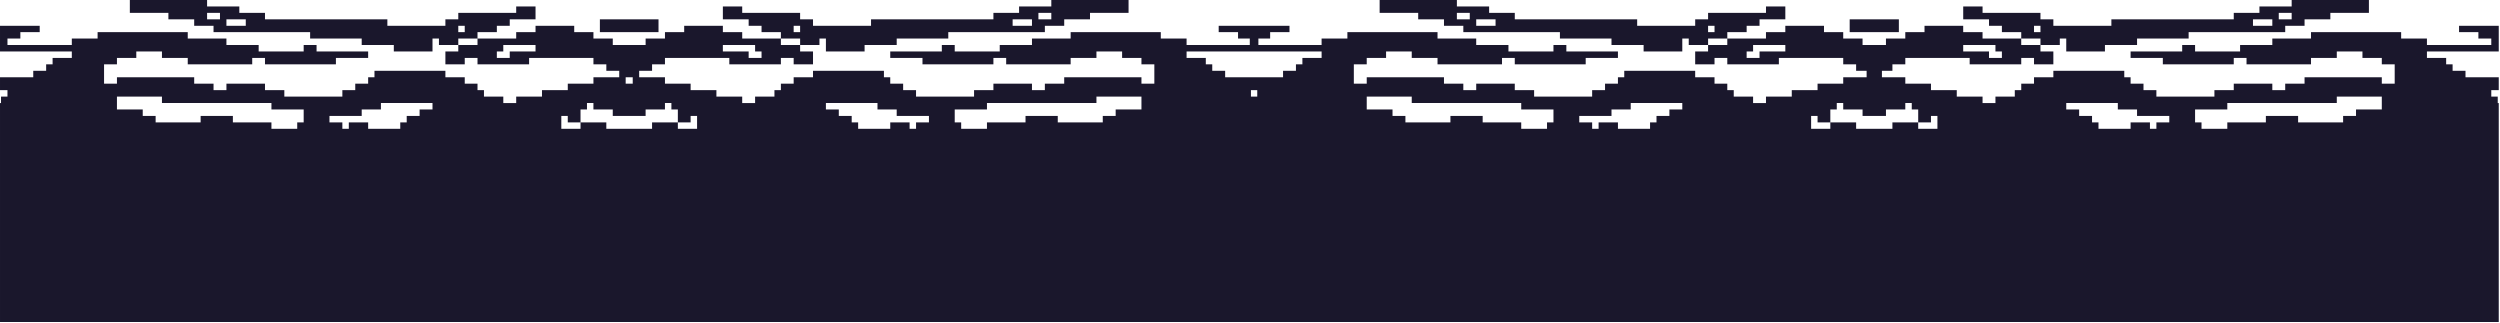
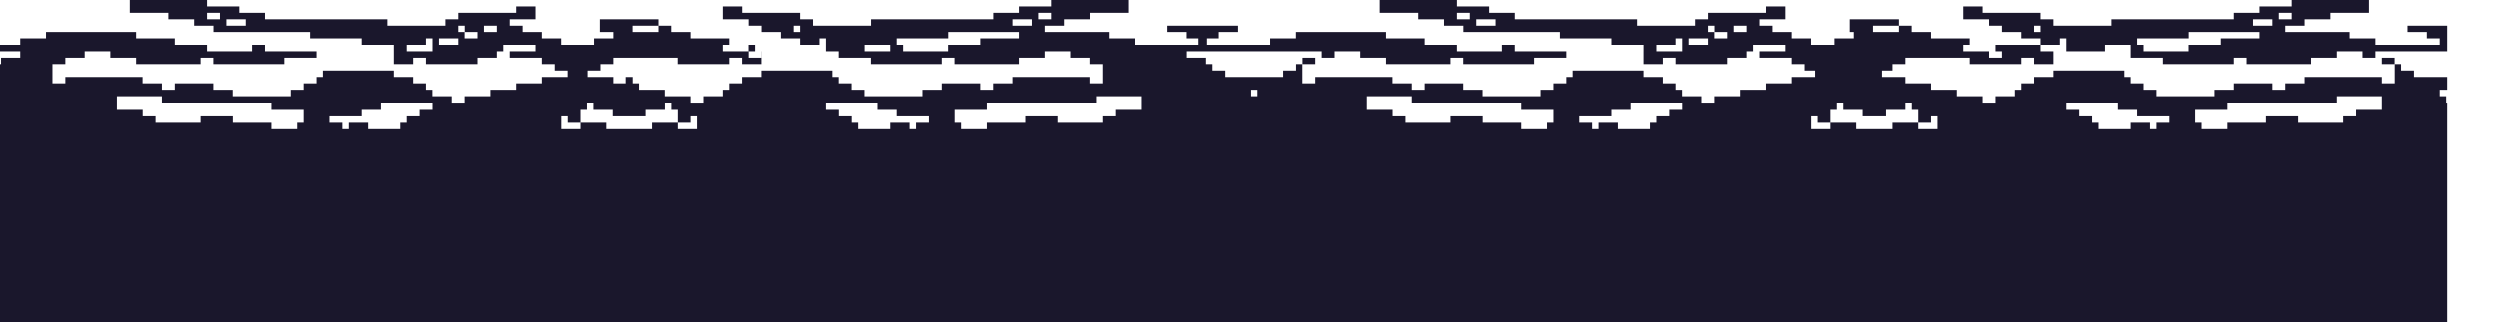
<svg xmlns="http://www.w3.org/2000/svg" width="100%" height="100%" viewBox="0 0 1470 190" version="1.1" xml:space="preserve" style="fill-rule:evenodd;clip-rule:evenodd;stroke-linejoin:round;stroke-miterlimit:2;">
-   <path d="M1199.79,26.464l-0,3.791l7.582,0l0,7.583l-11.374,-0l0,-3.792l-7.508,0l0,3.792l-30.329,-0l-0,-3.792l-37.838,0l0,3.792l-7.582,-0l-0,3.791l-6.174,-0l0,3.791l13.756,-0l0,3.791l15.091,0l-0,3.791l15.165,0l-0,3.792l15.164,-0l0,3.791l7.583,-0l-0,-3.791l11.373,-0l0,-3.792l3.791,0l0,-3.791l7.508,0l0,-3.791l11.374,-0l0,-3.791l41.703,-0l0,3.791l3.717,-0l0,3.791l7.582,0l0,3.791l7.583,0l-0,3.792l34.12,-0l0,-3.792l11.374,0l0,-3.791l22.673,0l-0,3.791l7.582,0l0,-3.791l11.374,0l-0,-3.791l45.42,-0l-0,3.791l7.582,0l0,-11.373l-7.582,-0l-0,-3.792l-11.374,0l0,-3.791l-15.09,0l-0,3.791l-15.165,0l0,3.792l-37.912,-0l0,-3.792l-7.508,0l0,3.792l-41.703,-0l-0,-3.792l-18.956,0l0,-3.791l30.33,0l-0,-3.791l7.582,0l-0,3.791l26.464,0l-0,-3.791l18.956,0l-0,-3.791l22.747,-0l0,-3.791l53.002,-0l0,3.791l15.165,-0l0,3.791l37.838,0l-0,-3.791l-7.583,-0l0,-3.791l-11.373,-0l-0,-3.717l23.342,-0l-0,15.09l-42.224,0l0,3.791l11.299,0l0,3.792l3.792,-0l-0,3.791l7.582,-0l-0,3.791l19.551,-0l-0,7.582l-4.386,0l-0,3.792l3.791,-0l-0,3.791l0.595,-0l-0,128.752l-1469.26,-0l-0,-128.752l0.595,-0l-0,-3.791l3.791,-0l-0,-3.792l-4.386,0l-0,-7.582l19.551,-0l-0,-3.791l7.582,-0l0,-3.791l3.791,-0l0,-3.792l11.299,0l0,-3.791l-42.223,0l-0,-15.09l23.342,-0l-0,3.717l-11.374,-0l0,3.791l-7.582,-0l-0,3.791l37.837,0l0,-3.791l15.165,-0l0,-3.791l53.003,-0l-0,3.791l22.747,-0l-0,3.791l18.956,0l-0,3.791l26.464,0l-0,-3.791l7.582,0l0,3.791l30.33,0l-0,3.791l-18.956,0l-0,3.792l-41.703,-0l-0,-3.792l-7.509,0l0,3.792l-37.911,-0l-0,-3.792l-15.165,0l-0,-3.791l-15.091,0l0,3.791l-11.373,0l-0,3.792l-7.583,-0l0,11.373l7.583,0l-0,-3.791l45.42,-0l-0,3.791l11.373,0l0,3.791l7.583,0l-0,-3.791l22.673,0l-0,3.791l11.373,0l0,3.792l34.121,-0l-0,-3.792l7.582,0l0,-3.791l7.583,0l-0,-3.791l3.716,-0l0,-3.791l41.704,-0l-0,3.791l11.373,-0l0,3.791l7.508,0l0,3.791l3.791,0l0,3.792l11.374,-0l-0,3.791l7.582,-0l0,-3.791l15.165,-0l0,-3.792l15.165,0l-0,-3.791l15.09,0l0,-3.791l15.165,-0l0,-3.791l-7.582,-0l-0,-3.791l-7.583,-0l0,-3.792l-37.837,0l-0,3.792l-30.33,-0l0,-3.792l-7.508,0l0,3.792l-11.373,-0l-0,-7.583l7.582,0l-0,-3.791l11.299,0l0,-3.791l22.747,-0l0,-3.791l11.374,-0l-0,-3.717l22.747,-0l0,3.717l11.299,-0l0,3.791l11.374,-0l-0,3.791l19.312,0l-0,-3.791l11.373,-0l0,-3.791l11.3,-0l-0,-3.717l22.747,-0l-0,3.717l11.373,-0l0,3.791l22.748,-0l-0,3.791l11.299,0l-0,3.791l7.582,0l0,7.583l-11.373,-0l-0,-3.792l-7.508,0l-0,3.792l-30.33,-0l0,-3.792l-37.838,0l0,3.792l-7.582,-0l0,3.791l-7.582,-0l-0,3.791l15.164,-0l0,3.791l15.091,0l-0,3.791l15.165,0l-0,3.792l15.164,-0l0,3.791l7.583,-0l-0,-3.791l11.373,-0l0,-3.792l3.792,0l-0,-3.791l7.508,0l-0,-3.791l11.373,-0l0,-3.791l41.703,-0l0,3.791l3.717,-0l0,3.791l7.583,0l-0,3.791l7.582,0l-0,3.792l34.121,-0l-0,-3.792l11.373,0l0,-3.791l22.673,0l0,3.791l7.582,0l0,-3.791l11.374,0l-0,-3.791l45.42,-0l-0,3.791l7.582,0l0,-11.373l-7.582,-0l-0,-3.792l-11.374,0l0,-3.791l-15.09,0l-0,3.791l-15.165,0l0,3.792l-37.912,-0l0,-3.792l-7.508,0l0,3.792l-41.703,-0l0,-3.792l-18.956,0l0,-3.791l30.33,0l-0,-3.791l7.582,0l0,3.791l26.464,0l0,-3.791l18.956,0l0,-3.791l22.747,-0l0,-3.791l53.003,-0l-0,3.791l15.164,-0l0,3.791l37.169,0l0,-3.791l-6.914,-0l0,-3.791l-11.373,-0l-0,-3.717l41.629,-0l-0,3.717l-11.374,-0l0,3.791l-6.913,-0l-0,3.791l37.168,0l0,-3.791l15.165,-0l0,-3.791l53.003,-0l-0,3.791l22.747,-0l-0,3.791l18.956,0l-0,3.791l26.464,0l-0,-3.791l7.582,0l0,3.791l30.33,0l-0,3.791l-18.956,0l-0,3.792l-41.703,-0l-0,-3.792l-7.508,0l-0,3.792l-37.912,-0l-0,-3.792l-15.165,0l-0,-3.791l-15.091,0l0,3.791l-11.373,0l-0,3.792l-7.583,-0l0,11.373l7.583,0l-0,-3.791l45.42,-0l-0,3.791l11.373,0l0,3.791l7.583,0l-0,-3.791l22.673,0l-0,3.791l11.373,0l0,3.792l34.121,-0l-0,-3.792l7.582,0l0,-3.791l7.583,0l-0,-3.791l3.716,-0l0,-3.791l41.704,-0l-0,3.791l11.373,-0l0,3.791l7.508,0l0,3.791l3.791,0l0,3.792l11.374,-0l-0,3.791l7.582,-0l0,-3.791l15.165,-0l0,-3.792l15.165,0l-0,-3.791l15.09,0l0,-3.791l13.756,-0l0,-3.791l-6.173,-0l-0,-3.791l-7.583,-0l0,-3.792l-37.837,0l-0,3.792l-30.33,-0l0,-3.792l-7.508,0l0,3.792l-11.373,-0l-0,-7.583l7.582,0l-0,-3.791l11.299,0l0,-3.791l22.747,-0l0,-3.791l11.374,-0l-0,-3.717l22.747,-0l0,3.717l11.299,-0l0,3.791l11.374,-0l-0,3.791l13.756,0l-0,-3.791l11.373,-0l0,-3.791l11.3,-0l-0,-3.717l22.747,-0l-0,3.717l11.373,-0l0,3.791l22.747,-0l0,3.791l11.3,0Zm-930.317,0l-11.374,0l0,-3.791l-3.791,-0l0,7.582l-22.747,0l0,-3.791l-18.882,0l0,-3.791l-30.329,-0l-0,-3.791l-56.794,-0l0,-3.717l-11.373,-0l-0,-3.791l-15.165,-0l0,-3.792l-22.673,0l0,-7.582l45.42,0l0,3.791l18.956,0l0,3.791l15.091,0l-0,3.792l71.958,-0l-0,3.791l34.121,-0l-0,-3.791l7.582,-0l-0,-3.792l34.046,0l0,-3.791l11.374,0l-0,7.583l-15.165,-0l0,3.791l-7.582,-0l-0,3.717l-11.374,-0l0,3.791l-11.299,-0l-0,3.791Zm189.693,-3.791l-0,-3.791l-11.374,-0l-0,-3.717l-7.582,-0l-0,-3.791l-15.165,-0l-0,-7.583l11.373,0l0,3.791l34.047,0l-0,3.792l7.582,-0l0,3.791l34.121,-0l-0,-3.791l71.958,-0l0,-3.792l15.091,0l-0,-3.791l18.956,0l-0,-3.791l45.42,0l-0,7.582l-22.673,0l-0,3.792l-15.165,-0l-0,3.791l-11.374,-0l0,3.717l-56.793,-0l-0,3.791l-30.33,-0l0,3.791l-18.881,0l-0,3.791l-22.747,0l-0,-7.582l-3.792,-0l0,3.791l-11.373,0l-0,-3.791l-11.299,-0Zm545.188,3.791l-11.374,0l0,-3.791l-3.791,-0l0,7.582l-22.747,0l0,-3.791l-18.882,0l0,-3.791l-30.329,-0l-0,-3.791l-56.794,-0l0,-3.717l-11.373,-0l-0,-3.791l-15.165,-0l0,-3.792l-22.673,0l0,-7.582l45.42,0l0,3.791l18.956,0l0,3.791l15.091,0l-0,3.792l71.958,-0l-0,3.791l34.121,-0l-0,-3.791l7.582,-0l-0,-3.792l34.046,0l0,-3.791l11.374,0l-0,7.583l-15.165,-0l0,3.791l-7.582,-0l-0,3.717l-11.374,-0l0,3.791l-11.299,-0l-0,3.791Zm184.136,-3.791l0,-3.791l-11.373,-0l-0,-3.717l-7.583,-0l0,-3.791l-15.164,-0l-0,-7.583l11.373,0l0,3.791l34.047,0l-0,3.792l7.582,-0l0,3.791l34.121,-0l-0,-3.791l71.958,-0l0,-3.792l15.09,0l0,-3.791l18.956,0l0,-3.791l45.42,0l0,7.582l-22.672,0l-0,3.792l-15.165,-0l-0,3.791l-11.374,-0l0,3.717l-56.793,-0l-0,3.791l-30.33,-0l0,3.791l-18.881,0l-0,3.791l-22.748,0l0,-7.582l-3.791,-0l0,3.791l-11.373,0l-0,-3.791l-11.3,-0Zm-919.017,-7.508l-0,3.717l3.791,-0l0,-3.717l-3.791,-0Zm-124.961,-0l0,-3.791l-11.373,-0l-0,3.791l11.373,-0Zm-15.164,-3.791l-0,-3.792l-7.583,0l0,3.792l7.583,-0Zm450.987,60.584l22.673,0l-0,-3.791l18.956,0l-0,3.791l26.464,0l-0,-3.791l7.582,0l0,-3.791l15.165,-0l-0,-7.582l-26.464,-0l-0,3.791l-64.376,-0l0,3.791l-18.956,-0l0,7.582l3.791,0l0,3.791l15.165,0l0,-3.791Zm-34.121,-3.791l-18.956,0l0,-3.791l-11.299,-0l0,-3.791l-30.329,-0l-0,3.791l7.582,-0l-0,3.791l7.582,0l0,3.791l3.792,0l-0,3.791l18.881,0l0,-3.791l11.374,0l-0,3.791l3.791,0l-0,-3.791l7.582,0l0,-3.791Zm-367.655,3.791l-0,-7.582l-18.956,-0l-0,-3.791l-64.376,-0l-0,-3.791l-26.464,-0l-0,7.582l15.165,-0l-0,3.791l7.582,0l-0,3.791l26.464,0l-0,-3.791l18.956,0l-0,3.791l22.673,0l-0,3.791l15.164,0l0,-3.791l3.792,0Zm26.538,3.791l0,-3.791l11.374,0l-0,3.791l18.881,0l0,-3.791l3.791,0l0,-3.791l7.583,0l-0,-3.791l7.582,-0l0,-3.791l-30.329,-0l-0,3.791l-11.3,-0l0,3.791l-18.956,0l0,3.791l7.583,0l-0,3.791l3.791,0Zm1104.56,-3.791l22.673,0l-0,-3.791l18.956,0l-0,3.791l26.464,0l-0,-3.791l7.582,0l0,-3.791l15.165,-0l-0,-7.582l-26.464,-0l-0,3.791l-64.376,-0l-0,3.791l-18.956,-0l-0,7.582l3.791,0l0,3.791l15.165,0l-0,-3.791Zm-994.767,-41.703l-0,-3.791l-18.956,0l-0,3.791l-3.791,0l-0,3.791l7.582,0l0,-3.791l15.165,0Zm813.013,41.703l-0,3.791l11.299,0l-0,-7.582l-3.791,0l-0,3.791l-7.508,0Zm-51.668,0l15.165,0l-0,3.791l21.338,0l-0,-3.791l15.165,0l-0,-7.582l-3.791,-0l-0,-3.791l-3.792,-0l0,3.791l-11.373,-0l-0,3.791l-13.756,0l-0,-3.791l-11.374,-0l0,-3.791l-3.791,-0l0,3.791l-3.791,-0l-0,7.582Zm-0,0l-7.508,0l-0,-3.791l-3.791,0l-0,7.582l11.299,0l-0,-3.791Zm-708.343,-22.747l4.148,0l-0,-3.791l-4.148,-0l0,3.791Zm572.083,26.538l0,-3.791l11.374,0l-0,3.791l18.881,0l0,-3.791l3.791,0l0,-3.791l7.583,0l-0,-3.791l7.582,-0l0,-3.791l-30.329,-0l-0,3.791l-11.3,-0l0,3.791l-18.956,0l0,3.791l7.583,0l-0,3.791l3.791,0Zm-162.873,-45.494l-79.392,0l0,3.791l11.3,0l-0,3.792l3.791,-0l-0,3.791l7.582,-0l0,3.791l34.047,-0l-0,-3.791l7.582,-0l0,-3.791l3.791,-0l0,-3.792l11.299,0l0,-3.791Zm-41.554,22.747l-0,3.792l3.717,-0l-0,-3.792l-3.717,0Zm177.889,18.956l-0,-7.582l-18.956,-0l-0,-3.791l-64.376,-0l-0,-3.791l-26.464,-0l-0,7.582l15.165,-0l-0,3.791l7.582,0l-0,3.791l26.464,0l-0,-3.791l18.956,0l-0,3.791l22.673,0l-0,3.791l15.165,0l-0,-3.791l3.791,0Zm-572.083,0l15.165,0l-0,3.791l26.894,0l0,-3.791l15.165,0l-0,-7.582l-3.791,-0l-0,-3.791l-3.792,-0l0,3.791l-11.373,-0l-0,3.791l-19.312,0l-0,-3.791l-11.374,-0l0,-3.791l-3.791,-0l0,3.791l-3.791,-0l-0,7.582Zm-0,0l-7.508,0l-0,-3.791l-3.791,0l-0,7.582l11.299,0l-0,-3.791Zm57.224,0l-0,3.791l11.299,0l0,-7.582l-3.791,0l-0,3.791l-7.508,0Zm26.464,-41.703l15.165,0l-0,3.791l7.582,0l-0,-3.791l-3.791,0l-0,-3.791l-18.956,0l-0,3.791Zm850.494,37.912l-18.956,0l0,-3.791l-11.299,-0l-0,-3.791l-30.33,-0l0,3.791l7.583,-0l-0,3.791l7.582,0l0,3.791l3.791,0l0,3.791l18.882,0l0,-3.791l11.374,0l-0,3.791l3.791,0l-0,-3.791l7.582,0l0,-3.791Zm-225.765,-37.912l-0,-3.791l-18.956,0l-0,3.791l-3.791,0l-0,3.791l7.582,0l0,-3.791l15.165,0Zm104.596,0l15.164,0l0,3.791l7.583,0l-0,-3.791l-3.791,0l-0,-3.791l-18.956,0l-0,3.791Zm-290.141,-18.881l-0,-3.792l-7.583,0l0,3.792l7.583,-0Zm15.164,3.791l0,-3.791l-11.373,-0l-0,3.791l11.373,-0Zm124.961,-0l-0,3.717l3.791,-0l0,-3.717l-3.791,-0Zm335.561,-3.791l7.582,-0l0,-3.792l-7.582,0l0,3.792Zm-15.165,3.791l11.374,-0l-0,-3.791l-11.374,-0l0,3.791Zm-124.96,-0l-3.792,-0l0,3.717l3.792,-0l-0,-3.717Zm-604.365,-0l11.374,-0l0,-3.791l-11.374,-0l0,3.791Zm15.165,-3.791l7.583,-0l-0,-3.792l-7.583,0l0,3.792Zm-140.125,3.791l-3.791,-0l-0,3.717l3.791,-0l-0,-3.717Zm646.067,3.717l-28.92,-0l-0,-7.508l28.92,-0l0,7.508Zm-729.325,-0l-34.477,-0l0,-7.508l34.477,-0l0,7.508Z" style="fill:#1a172c;" />
+   <path d="M1199.79,26.464l-0,3.791l7.582,0l0,7.583l-11.374,-0l0,-3.792l-7.508,0l0,3.792l-30.329,-0l-0,-3.792l-37.838,0l0,3.792l-7.582,-0l-0,3.791l-6.174,-0l0,3.791l13.756,-0l0,3.791l15.091,0l-0,3.791l15.165,0l-0,3.792l15.164,-0l0,3.791l7.583,-0l-0,-3.791l11.373,-0l0,-3.792l3.791,0l0,-3.791l7.508,0l0,-3.791l11.374,-0l0,-3.791l41.703,-0l0,3.791l3.717,-0l0,3.791l7.582,0l0,3.791l7.583,0l-0,3.792l34.12,-0l0,-3.792l11.374,0l0,-3.791l22.673,0l-0,3.791l7.582,0l0,-3.791l11.374,0l-0,-3.791l45.42,-0l-0,3.791l7.582,0l0,-11.373l-7.582,-0l-0,-3.792l-11.374,0l0,-3.791l-15.09,0l-0,3.791l-15.165,0l0,3.792l-37.912,-0l0,-3.792l-7.508,0l0,3.792l-41.703,-0l-0,-3.792l-18.956,0l0,-3.791l-0,-3.791l7.582,0l-0,3.791l26.464,0l-0,-3.791l18.956,0l-0,-3.791l22.747,-0l0,-3.791l53.002,-0l0,3.791l15.165,-0l0,3.791l37.838,0l-0,-3.791l-7.583,-0l0,-3.791l-11.373,-0l-0,-3.717l23.342,-0l-0,15.09l-42.224,0l0,3.791l11.299,0l0,3.792l3.792,-0l-0,3.791l7.582,-0l-0,3.791l19.551,-0l-0,7.582l-4.386,0l-0,3.792l3.791,-0l-0,3.791l0.595,-0l-0,128.752l-1469.26,-0l-0,-128.752l0.595,-0l-0,-3.791l3.791,-0l-0,-3.792l-4.386,0l-0,-7.582l19.551,-0l-0,-3.791l7.582,-0l0,-3.791l3.791,-0l0,-3.792l11.299,0l0,-3.791l-42.223,0l-0,-15.09l23.342,-0l-0,3.717l-11.374,-0l0,3.791l-7.582,-0l-0,3.791l37.837,0l0,-3.791l15.165,-0l0,-3.791l53.003,-0l-0,3.791l22.747,-0l-0,3.791l18.956,0l-0,3.791l26.464,0l-0,-3.791l7.582,0l0,3.791l30.33,0l-0,3.791l-18.956,0l-0,3.792l-41.703,-0l-0,-3.792l-7.509,0l0,3.792l-37.911,-0l-0,-3.792l-15.165,0l-0,-3.791l-15.091,0l0,3.791l-11.373,0l-0,3.792l-7.583,-0l0,11.373l7.583,0l-0,-3.791l45.42,-0l-0,3.791l11.373,0l0,3.791l7.583,0l-0,-3.791l22.673,0l-0,3.791l11.373,0l0,3.792l34.121,-0l-0,-3.792l7.582,0l0,-3.791l7.583,0l-0,-3.791l3.716,-0l0,-3.791l41.704,-0l-0,3.791l11.373,-0l0,3.791l7.508,0l0,3.791l3.791,0l0,3.792l11.374,-0l-0,3.791l7.582,-0l0,-3.791l15.165,-0l0,-3.792l15.165,0l-0,-3.791l15.09,0l0,-3.791l15.165,-0l0,-3.791l-7.582,-0l-0,-3.791l-7.583,-0l0,-3.792l-37.837,0l-0,3.792l-30.33,-0l0,-3.792l-7.508,0l0,3.792l-11.373,-0l-0,-7.583l7.582,0l-0,-3.791l11.299,0l0,-3.791l22.747,-0l0,-3.791l11.374,-0l-0,-3.717l22.747,-0l0,3.717l11.299,-0l0,3.791l11.374,-0l-0,3.791l19.312,0l-0,-3.791l11.373,-0l0,-3.791l11.3,-0l-0,-3.717l22.747,-0l-0,3.717l11.373,-0l0,3.791l22.748,-0l-0,3.791l11.299,0l-0,3.791l7.582,0l0,7.583l-11.373,-0l-0,-3.792l-7.508,0l-0,3.792l-30.33,-0l0,-3.792l-37.838,0l0,3.792l-7.582,-0l0,3.791l-7.582,-0l-0,3.791l15.164,-0l0,3.791l15.091,0l-0,3.791l15.165,0l-0,3.792l15.164,-0l0,3.791l7.583,-0l-0,-3.791l11.373,-0l0,-3.792l3.792,0l-0,-3.791l7.508,0l-0,-3.791l11.373,-0l0,-3.791l41.703,-0l0,3.791l3.717,-0l0,3.791l7.583,0l-0,3.791l7.582,0l-0,3.792l34.121,-0l-0,-3.792l11.373,0l0,-3.791l22.673,0l0,3.791l7.582,0l0,-3.791l11.374,0l-0,-3.791l45.42,-0l-0,3.791l7.582,0l0,-11.373l-7.582,-0l-0,-3.792l-11.374,0l0,-3.791l-15.09,0l-0,3.791l-15.165,0l0,3.792l-37.912,-0l0,-3.792l-7.508,0l0,3.792l-41.703,-0l0,-3.792l-18.956,0l0,-3.791l30.33,0l-0,-3.791l7.582,0l0,3.791l26.464,0l0,-3.791l18.956,0l0,-3.791l22.747,-0l0,-3.791l53.003,-0l-0,3.791l15.164,-0l0,3.791l37.169,0l0,-3.791l-6.914,-0l0,-3.791l-11.373,-0l-0,-3.717l41.629,-0l-0,3.717l-11.374,-0l0,3.791l-6.913,-0l-0,3.791l37.168,0l0,-3.791l15.165,-0l0,-3.791l53.003,-0l-0,3.791l22.747,-0l-0,3.791l18.956,0l-0,3.791l26.464,0l-0,-3.791l7.582,0l0,3.791l30.33,0l-0,3.791l-18.956,0l-0,3.792l-41.703,-0l-0,-3.792l-7.508,0l-0,3.792l-37.912,-0l-0,-3.792l-15.165,0l-0,-3.791l-15.091,0l0,3.791l-11.373,0l-0,3.792l-7.583,-0l0,11.373l7.583,0l-0,-3.791l45.42,-0l-0,3.791l11.373,0l0,3.791l7.583,0l-0,-3.791l22.673,0l-0,3.791l11.373,0l0,3.792l34.121,-0l-0,-3.792l7.582,0l0,-3.791l7.583,0l-0,-3.791l3.716,-0l0,-3.791l41.704,-0l-0,3.791l11.373,-0l0,3.791l7.508,0l0,3.791l3.791,0l0,3.792l11.374,-0l-0,3.791l7.582,-0l0,-3.791l15.165,-0l0,-3.792l15.165,0l-0,-3.791l15.09,0l0,-3.791l13.756,-0l0,-3.791l-6.173,-0l-0,-3.791l-7.583,-0l0,-3.792l-37.837,0l-0,3.792l-30.33,-0l0,-3.792l-7.508,0l0,3.792l-11.373,-0l-0,-7.583l7.582,0l-0,-3.791l11.299,0l0,-3.791l22.747,-0l0,-3.791l11.374,-0l-0,-3.717l22.747,-0l0,3.717l11.299,-0l0,3.791l11.374,-0l-0,3.791l13.756,0l-0,-3.791l11.373,-0l0,-3.791l11.3,-0l-0,-3.717l22.747,-0l-0,3.717l11.373,-0l0,3.791l22.747,-0l0,3.791l11.3,0Zm-930.317,0l-11.374,0l0,-3.791l-3.791,-0l0,7.582l-22.747,0l0,-3.791l-18.882,0l0,-3.791l-30.329,-0l-0,-3.791l-56.794,-0l0,-3.717l-11.373,-0l-0,-3.791l-15.165,-0l0,-3.792l-22.673,0l0,-7.582l45.42,0l0,3.791l18.956,0l0,3.791l15.091,0l-0,3.792l71.958,-0l-0,3.791l34.121,-0l-0,-3.791l7.582,-0l-0,-3.792l34.046,0l0,-3.791l11.374,0l-0,7.583l-15.165,-0l0,3.791l-7.582,-0l-0,3.717l-11.374,-0l0,3.791l-11.299,-0l-0,3.791Zm189.693,-3.791l-0,-3.791l-11.374,-0l-0,-3.717l-7.582,-0l-0,-3.791l-15.165,-0l-0,-7.583l11.373,0l0,3.791l34.047,0l-0,3.792l7.582,-0l0,3.791l34.121,-0l-0,-3.791l71.958,-0l0,-3.792l15.091,0l-0,-3.791l18.956,0l-0,-3.791l45.42,0l-0,7.582l-22.673,0l-0,3.792l-15.165,-0l-0,3.791l-11.374,-0l0,3.717l-56.793,-0l-0,3.791l-30.33,-0l0,3.791l-18.881,0l-0,3.791l-22.747,0l-0,-7.582l-3.792,-0l0,3.791l-11.373,0l-0,-3.791l-11.299,-0Zm545.188,3.791l-11.374,0l0,-3.791l-3.791,-0l0,7.582l-22.747,0l0,-3.791l-18.882,0l0,-3.791l-30.329,-0l-0,-3.791l-56.794,-0l0,-3.717l-11.373,-0l-0,-3.791l-15.165,-0l0,-3.792l-22.673,0l0,-7.582l45.42,0l0,3.791l18.956,0l0,3.791l15.091,0l-0,3.792l71.958,-0l-0,3.791l34.121,-0l-0,-3.791l7.582,-0l-0,-3.792l34.046,0l0,-3.791l11.374,0l-0,7.583l-15.165,-0l0,3.791l-7.582,-0l-0,3.717l-11.374,-0l0,3.791l-11.299,-0l-0,3.791Zm184.136,-3.791l0,-3.791l-11.373,-0l-0,-3.717l-7.583,-0l0,-3.791l-15.164,-0l-0,-7.583l11.373,0l0,3.791l34.047,0l-0,3.792l7.582,-0l0,3.791l34.121,-0l-0,-3.791l71.958,-0l0,-3.792l15.09,0l0,-3.791l18.956,0l0,-3.791l45.42,0l0,7.582l-22.672,0l-0,3.792l-15.165,-0l-0,3.791l-11.374,-0l0,3.717l-56.793,-0l-0,3.791l-30.33,-0l0,3.791l-18.881,0l-0,3.791l-22.748,0l0,-7.582l-3.791,-0l0,3.791l-11.373,0l-0,-3.791l-11.3,-0Zm-919.017,-7.508l-0,3.717l3.791,-0l0,-3.717l-3.791,-0Zm-124.961,-0l0,-3.791l-11.373,-0l-0,3.791l11.373,-0Zm-15.164,-3.791l-0,-3.792l-7.583,0l0,3.792l7.583,-0Zm450.987,60.584l22.673,0l-0,-3.791l18.956,0l-0,3.791l26.464,0l-0,-3.791l7.582,0l0,-3.791l15.165,-0l-0,-7.582l-26.464,-0l-0,3.791l-64.376,-0l0,3.791l-18.956,-0l0,7.582l3.791,0l0,3.791l15.165,0l0,-3.791Zm-34.121,-3.791l-18.956,0l0,-3.791l-11.299,-0l0,-3.791l-30.329,-0l-0,3.791l7.582,-0l-0,3.791l7.582,0l0,3.791l3.792,0l-0,3.791l18.881,0l0,-3.791l11.374,0l-0,3.791l3.791,0l-0,-3.791l7.582,0l0,-3.791Zm-367.655,3.791l-0,-7.582l-18.956,-0l-0,-3.791l-64.376,-0l-0,-3.791l-26.464,-0l-0,7.582l15.165,-0l-0,3.791l7.582,0l-0,3.791l26.464,0l-0,-3.791l18.956,0l-0,3.791l22.673,0l-0,3.791l15.164,0l0,-3.791l3.792,0Zm26.538,3.791l0,-3.791l11.374,0l-0,3.791l18.881,0l0,-3.791l3.791,0l0,-3.791l7.583,0l-0,-3.791l7.582,-0l0,-3.791l-30.329,-0l-0,3.791l-11.3,-0l0,3.791l-18.956,0l0,3.791l7.583,0l-0,3.791l3.791,0Zm1104.56,-3.791l22.673,0l-0,-3.791l18.956,0l-0,3.791l26.464,0l-0,-3.791l7.582,0l0,-3.791l15.165,-0l-0,-7.582l-26.464,-0l-0,3.791l-64.376,-0l-0,3.791l-18.956,-0l-0,7.582l3.791,0l0,3.791l15.165,0l-0,-3.791Zm-994.767,-41.703l-0,-3.791l-18.956,0l-0,3.791l-3.791,0l-0,3.791l7.582,0l0,-3.791l15.165,0Zm813.013,41.703l-0,3.791l11.299,0l-0,-7.582l-3.791,0l-0,3.791l-7.508,0Zm-51.668,0l15.165,0l-0,3.791l21.338,0l-0,-3.791l15.165,0l-0,-7.582l-3.791,-0l-0,-3.791l-3.792,-0l0,3.791l-11.373,-0l-0,3.791l-13.756,0l-0,-3.791l-11.374,-0l0,-3.791l-3.791,-0l0,3.791l-3.791,-0l-0,7.582Zm-0,0l-7.508,0l-0,-3.791l-3.791,0l-0,7.582l11.299,0l-0,-3.791Zm-708.343,-22.747l4.148,0l-0,-3.791l-4.148,-0l0,3.791Zm572.083,26.538l0,-3.791l11.374,0l-0,3.791l18.881,0l0,-3.791l3.791,0l0,-3.791l7.583,0l-0,-3.791l7.582,-0l0,-3.791l-30.329,-0l-0,3.791l-11.3,-0l0,3.791l-18.956,0l0,3.791l7.583,0l-0,3.791l3.791,0Zm-162.873,-45.494l-79.392,0l0,3.791l11.3,0l-0,3.792l3.791,-0l-0,3.791l7.582,-0l0,3.791l34.047,-0l-0,-3.791l7.582,-0l0,-3.791l3.791,-0l0,-3.792l11.299,0l0,-3.791Zm-41.554,22.747l-0,3.792l3.717,-0l-0,-3.792l-3.717,0Zm177.889,18.956l-0,-7.582l-18.956,-0l-0,-3.791l-64.376,-0l-0,-3.791l-26.464,-0l-0,7.582l15.165,-0l-0,3.791l7.582,0l-0,3.791l26.464,0l-0,-3.791l18.956,0l-0,3.791l22.673,0l-0,3.791l15.165,0l-0,-3.791l3.791,0Zm-572.083,0l15.165,0l-0,3.791l26.894,0l0,-3.791l15.165,0l-0,-7.582l-3.791,-0l-0,-3.791l-3.792,-0l0,3.791l-11.373,-0l-0,3.791l-19.312,0l-0,-3.791l-11.374,-0l0,-3.791l-3.791,-0l0,3.791l-3.791,-0l-0,7.582Zm-0,0l-7.508,0l-0,-3.791l-3.791,0l-0,7.582l11.299,0l-0,-3.791Zm57.224,0l-0,3.791l11.299,0l0,-7.582l-3.791,0l-0,3.791l-7.508,0Zm26.464,-41.703l15.165,0l-0,3.791l7.582,0l-0,-3.791l-3.791,0l-0,-3.791l-18.956,0l-0,3.791Zm850.494,37.912l-18.956,0l0,-3.791l-11.299,-0l-0,-3.791l-30.33,-0l0,3.791l7.583,-0l-0,3.791l7.582,0l0,3.791l3.791,0l0,3.791l18.882,0l0,-3.791l11.374,0l-0,3.791l3.791,0l-0,-3.791l7.582,0l0,-3.791Zm-225.765,-37.912l-0,-3.791l-18.956,0l-0,3.791l-3.791,0l-0,3.791l7.582,0l0,-3.791l15.165,0Zm104.596,0l15.164,0l0,3.791l7.583,0l-0,-3.791l-3.791,0l-0,-3.791l-18.956,0l-0,3.791Zm-290.141,-18.881l-0,-3.792l-7.583,0l0,3.792l7.583,-0Zm15.164,3.791l0,-3.791l-11.373,-0l-0,3.791l11.373,-0Zm124.961,-0l-0,3.717l3.791,-0l0,-3.717l-3.791,-0Zm335.561,-3.791l7.582,-0l0,-3.792l-7.582,0l0,3.792Zm-15.165,3.791l11.374,-0l-0,-3.791l-11.374,-0l0,3.791Zm-124.96,-0l-3.792,-0l0,3.717l3.792,-0l-0,-3.717Zm-604.365,-0l11.374,-0l0,-3.791l-11.374,-0l0,3.791Zm15.165,-3.791l7.583,-0l-0,-3.792l-7.583,0l0,3.792Zm-140.125,3.791l-3.791,-0l-0,3.717l3.791,-0l-0,-3.717Zm646.067,3.717l-28.92,-0l-0,-7.508l28.92,-0l0,7.508Zm-729.325,-0l-34.477,-0l0,-7.508l34.477,-0l0,7.508Z" style="fill:#1a172c;" />
</svg>